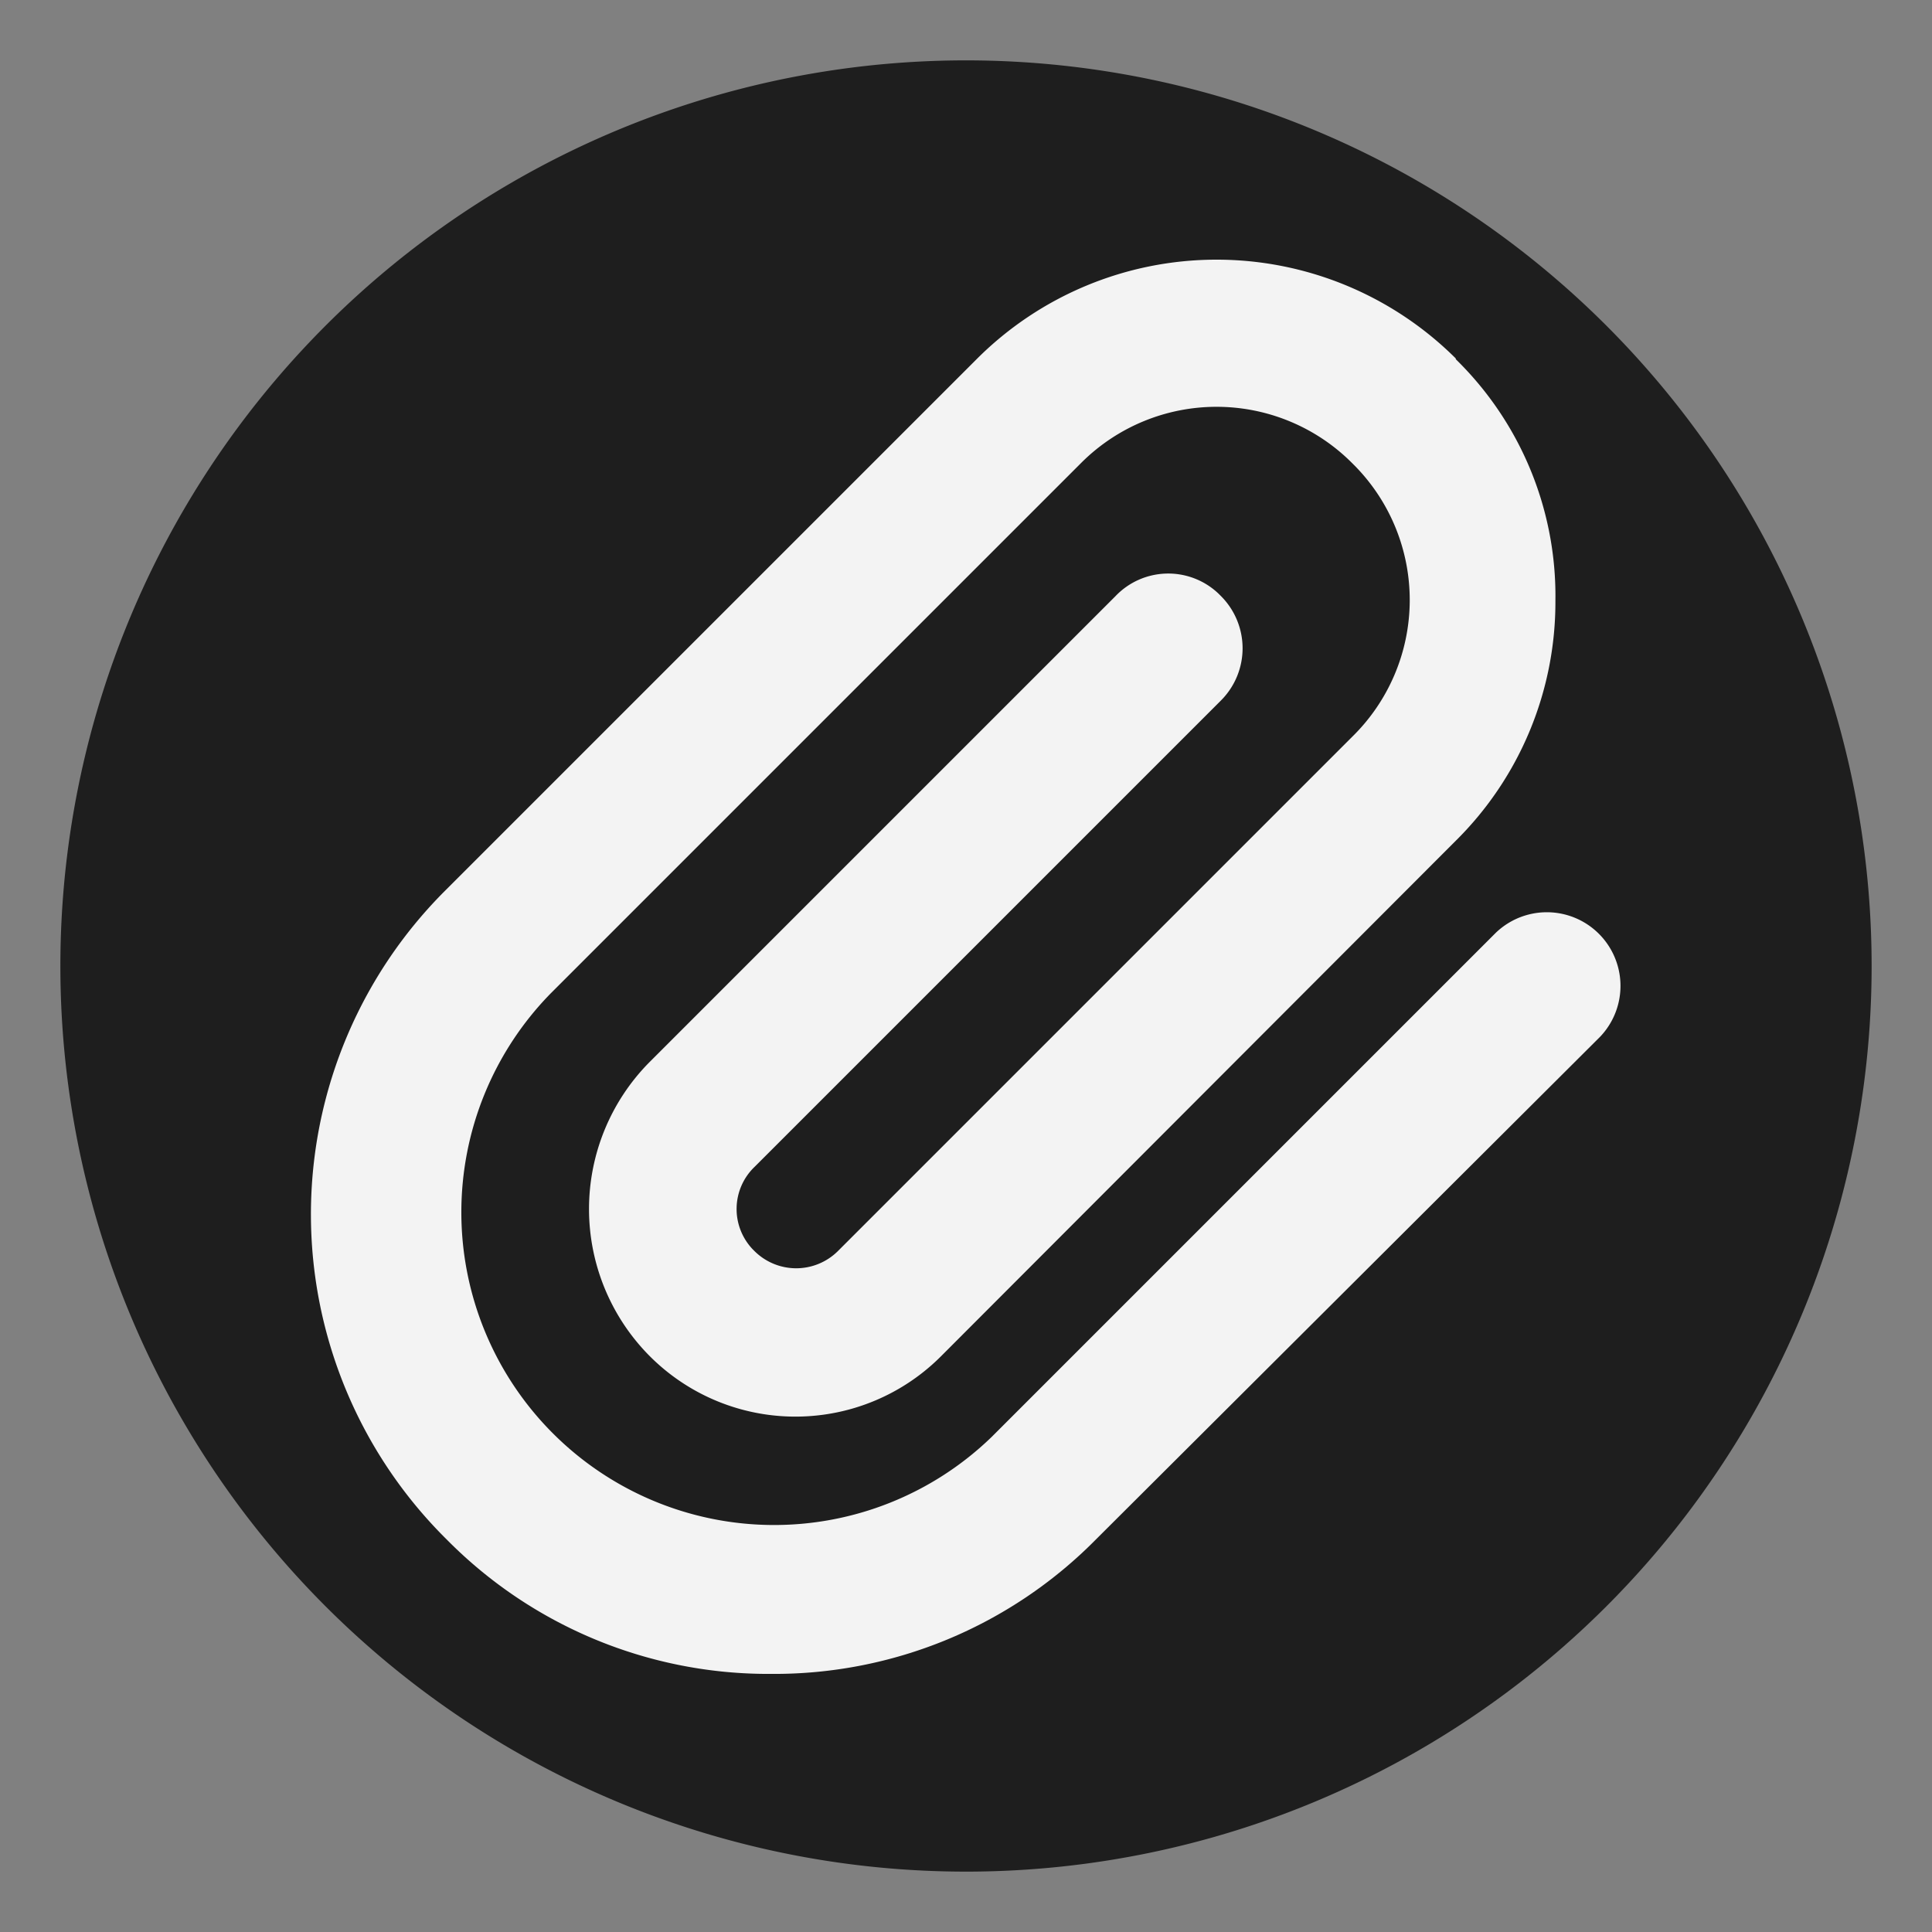
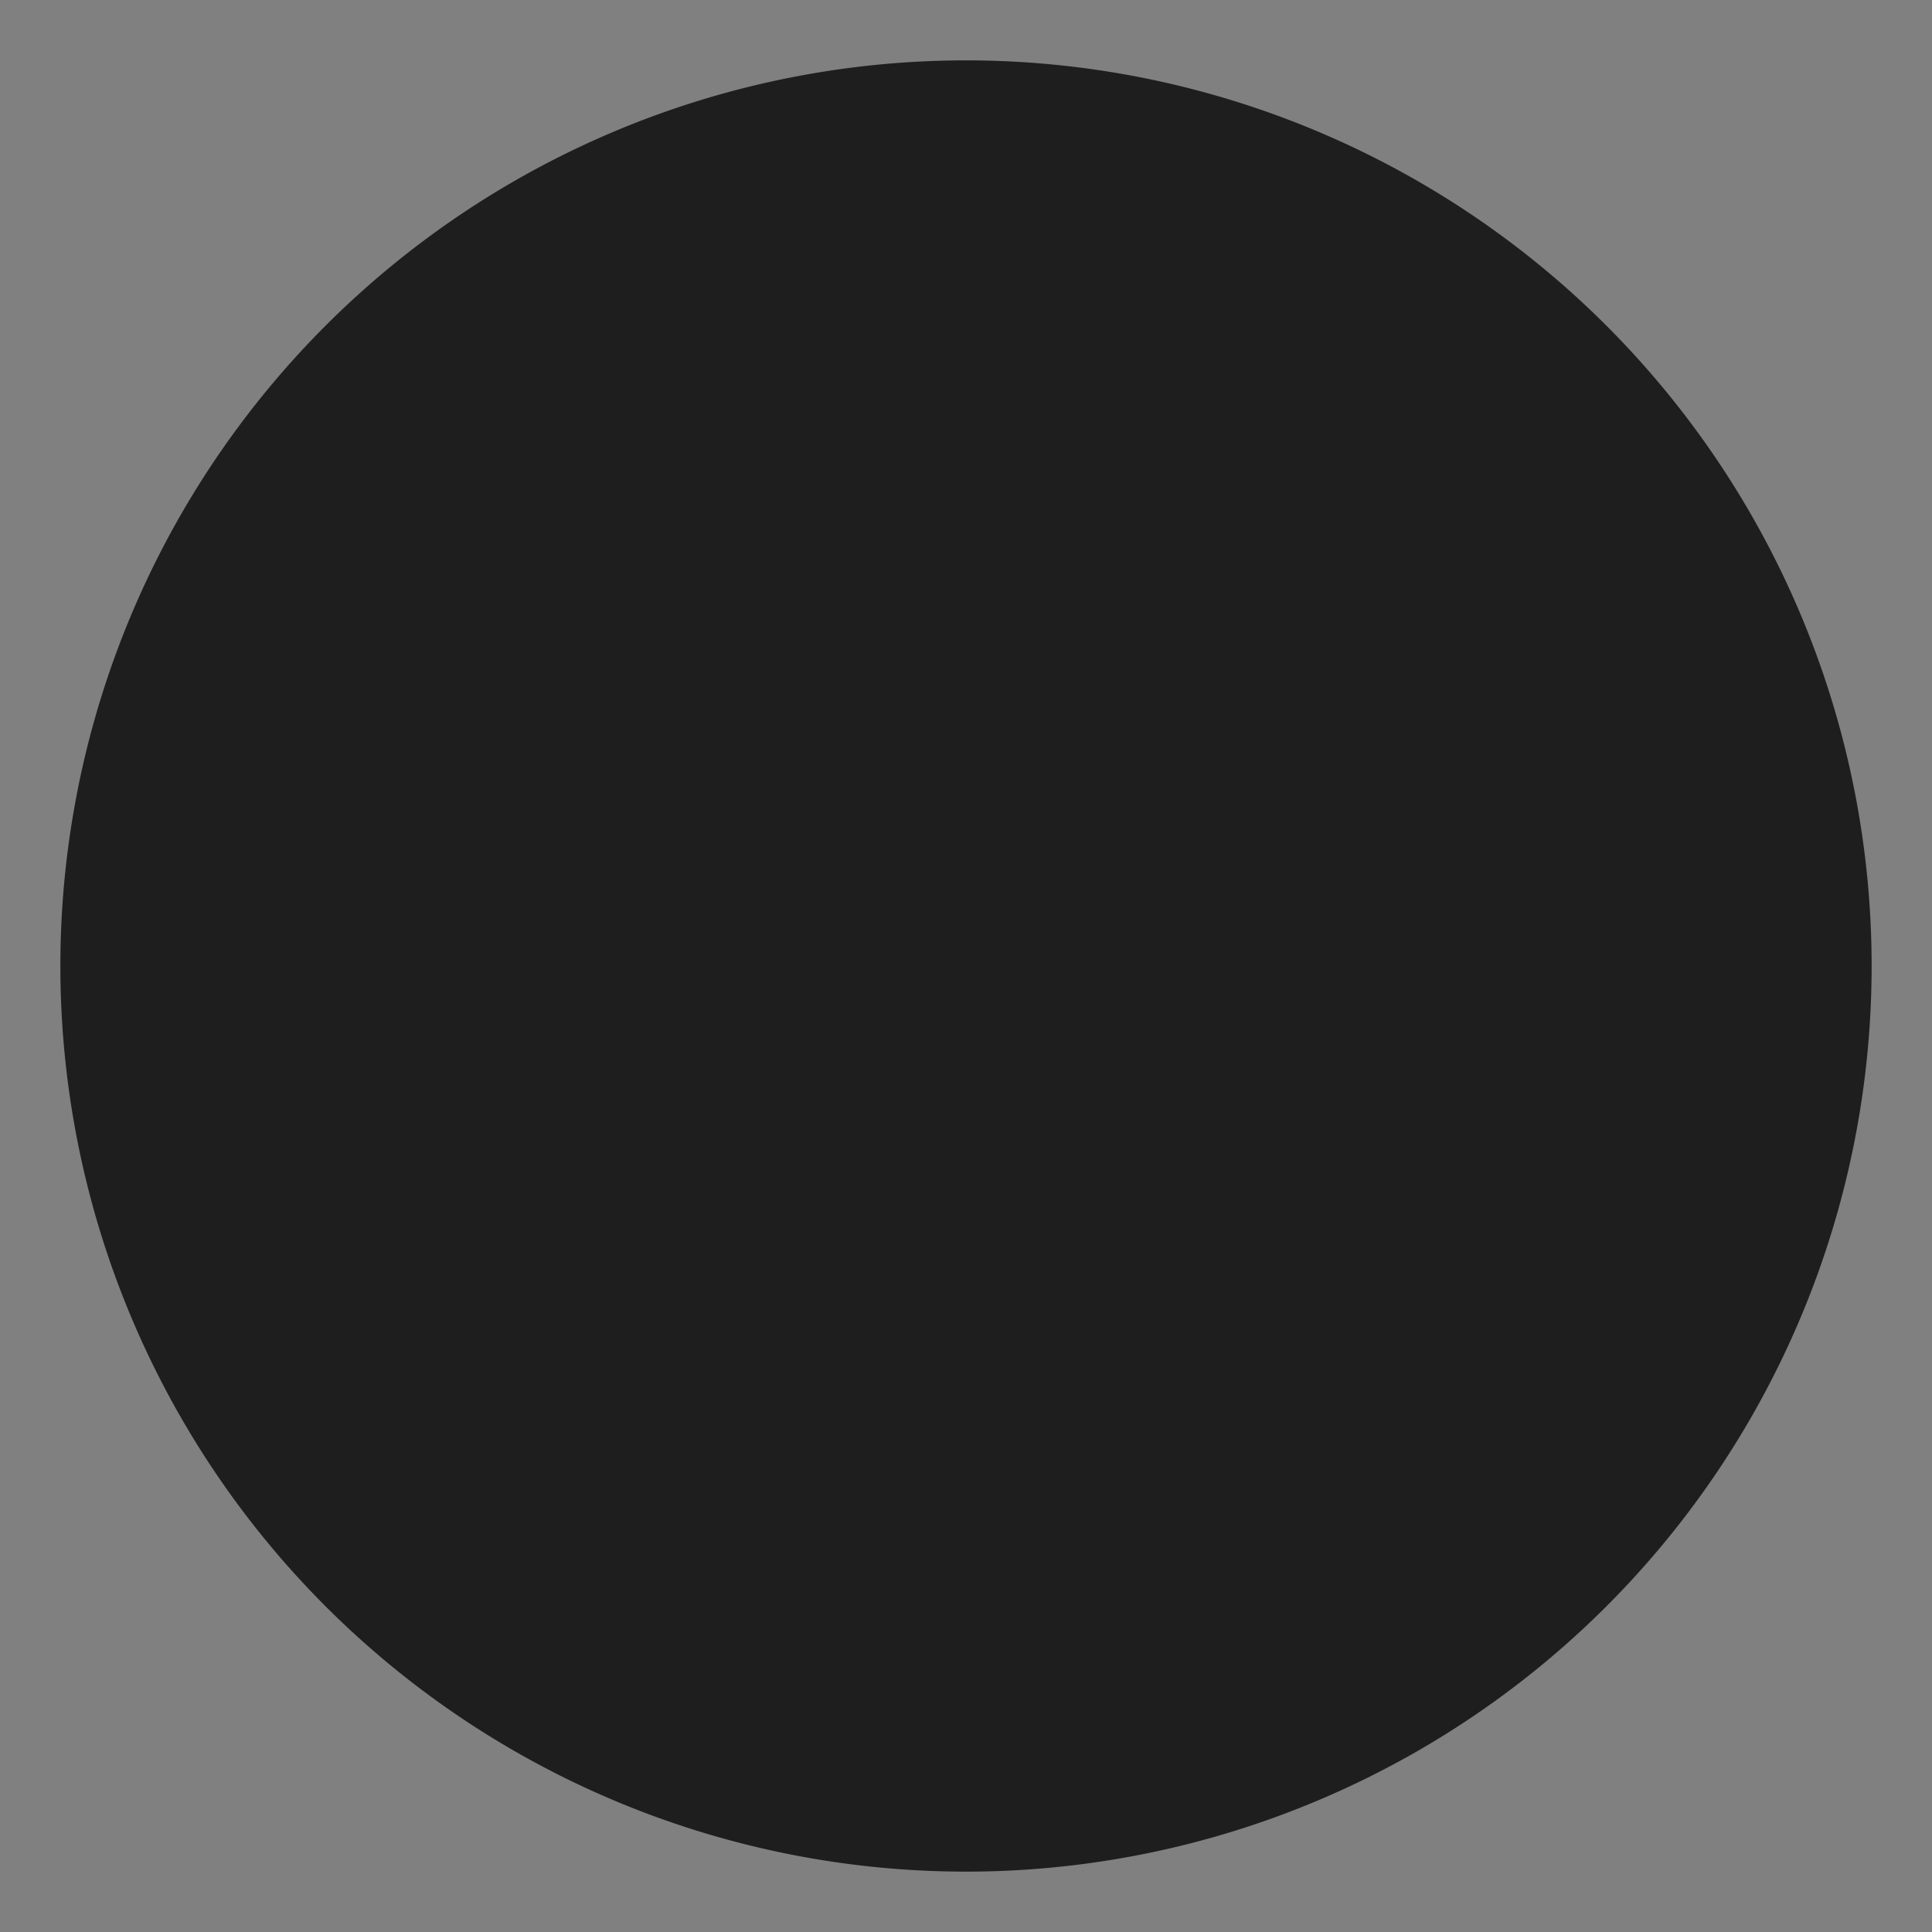
<svg xmlns="http://www.w3.org/2000/svg" id="icon" viewBox="0 0 128 128">
  <rect x="0" y="0" width="128" height="128" fill="#808080" stroke="none" />
  <defs>
    <style>.cls-1{fill:#1e1e1e;fill-rule:evenodd;}.cls-2{fill:#f3f3f3;}</style>
  </defs>
  <path id="circle" class="cls-1" d="M64,124a60,60,0,1,1,60-60A60,60,0,0,1,64,124Z" />
-   <path id="paperclip" class="cls-2" d="M51.1,110.9A29.93,29.93,0,0,1,29.6,102a30.3,30.3,0,0,1-.25-42.85l.25-.25L64.7,23.8a22.46,22.46,0,0,1,31.75-.05l0,.05a21.92,21.92,0,0,1,6.6,16,22.24,22.24,0,0,1-6.6,15.9L62.4,89.8a13.63,13.63,0,0,1-19.29.11L43,89.8a13.82,13.82,0,0,1,0-19.4L73.9,39.5a4.83,4.83,0,0,1,6.83-.17l.17.17a4.89,4.89,0,0,1,0,6.9L50,77.3a3.87,3.87,0,0,0-.13,5.47l.13.13a3.92,3.92,0,0,0,5.5,0L89.6,48.8a12.68,12.68,0,0,0,.17-17.93l-.17-.17a12.68,12.68,0,0,0-17.93-.07l-.07.07L36.5,65.8A20.72,20.72,0,0,0,65.7,95.2L99.1,61.8a4.88,4.88,0,0,1,6.9,6.9L72.6,102A29.93,29.93,0,0,1,51.1,110.9Z" />
</svg>